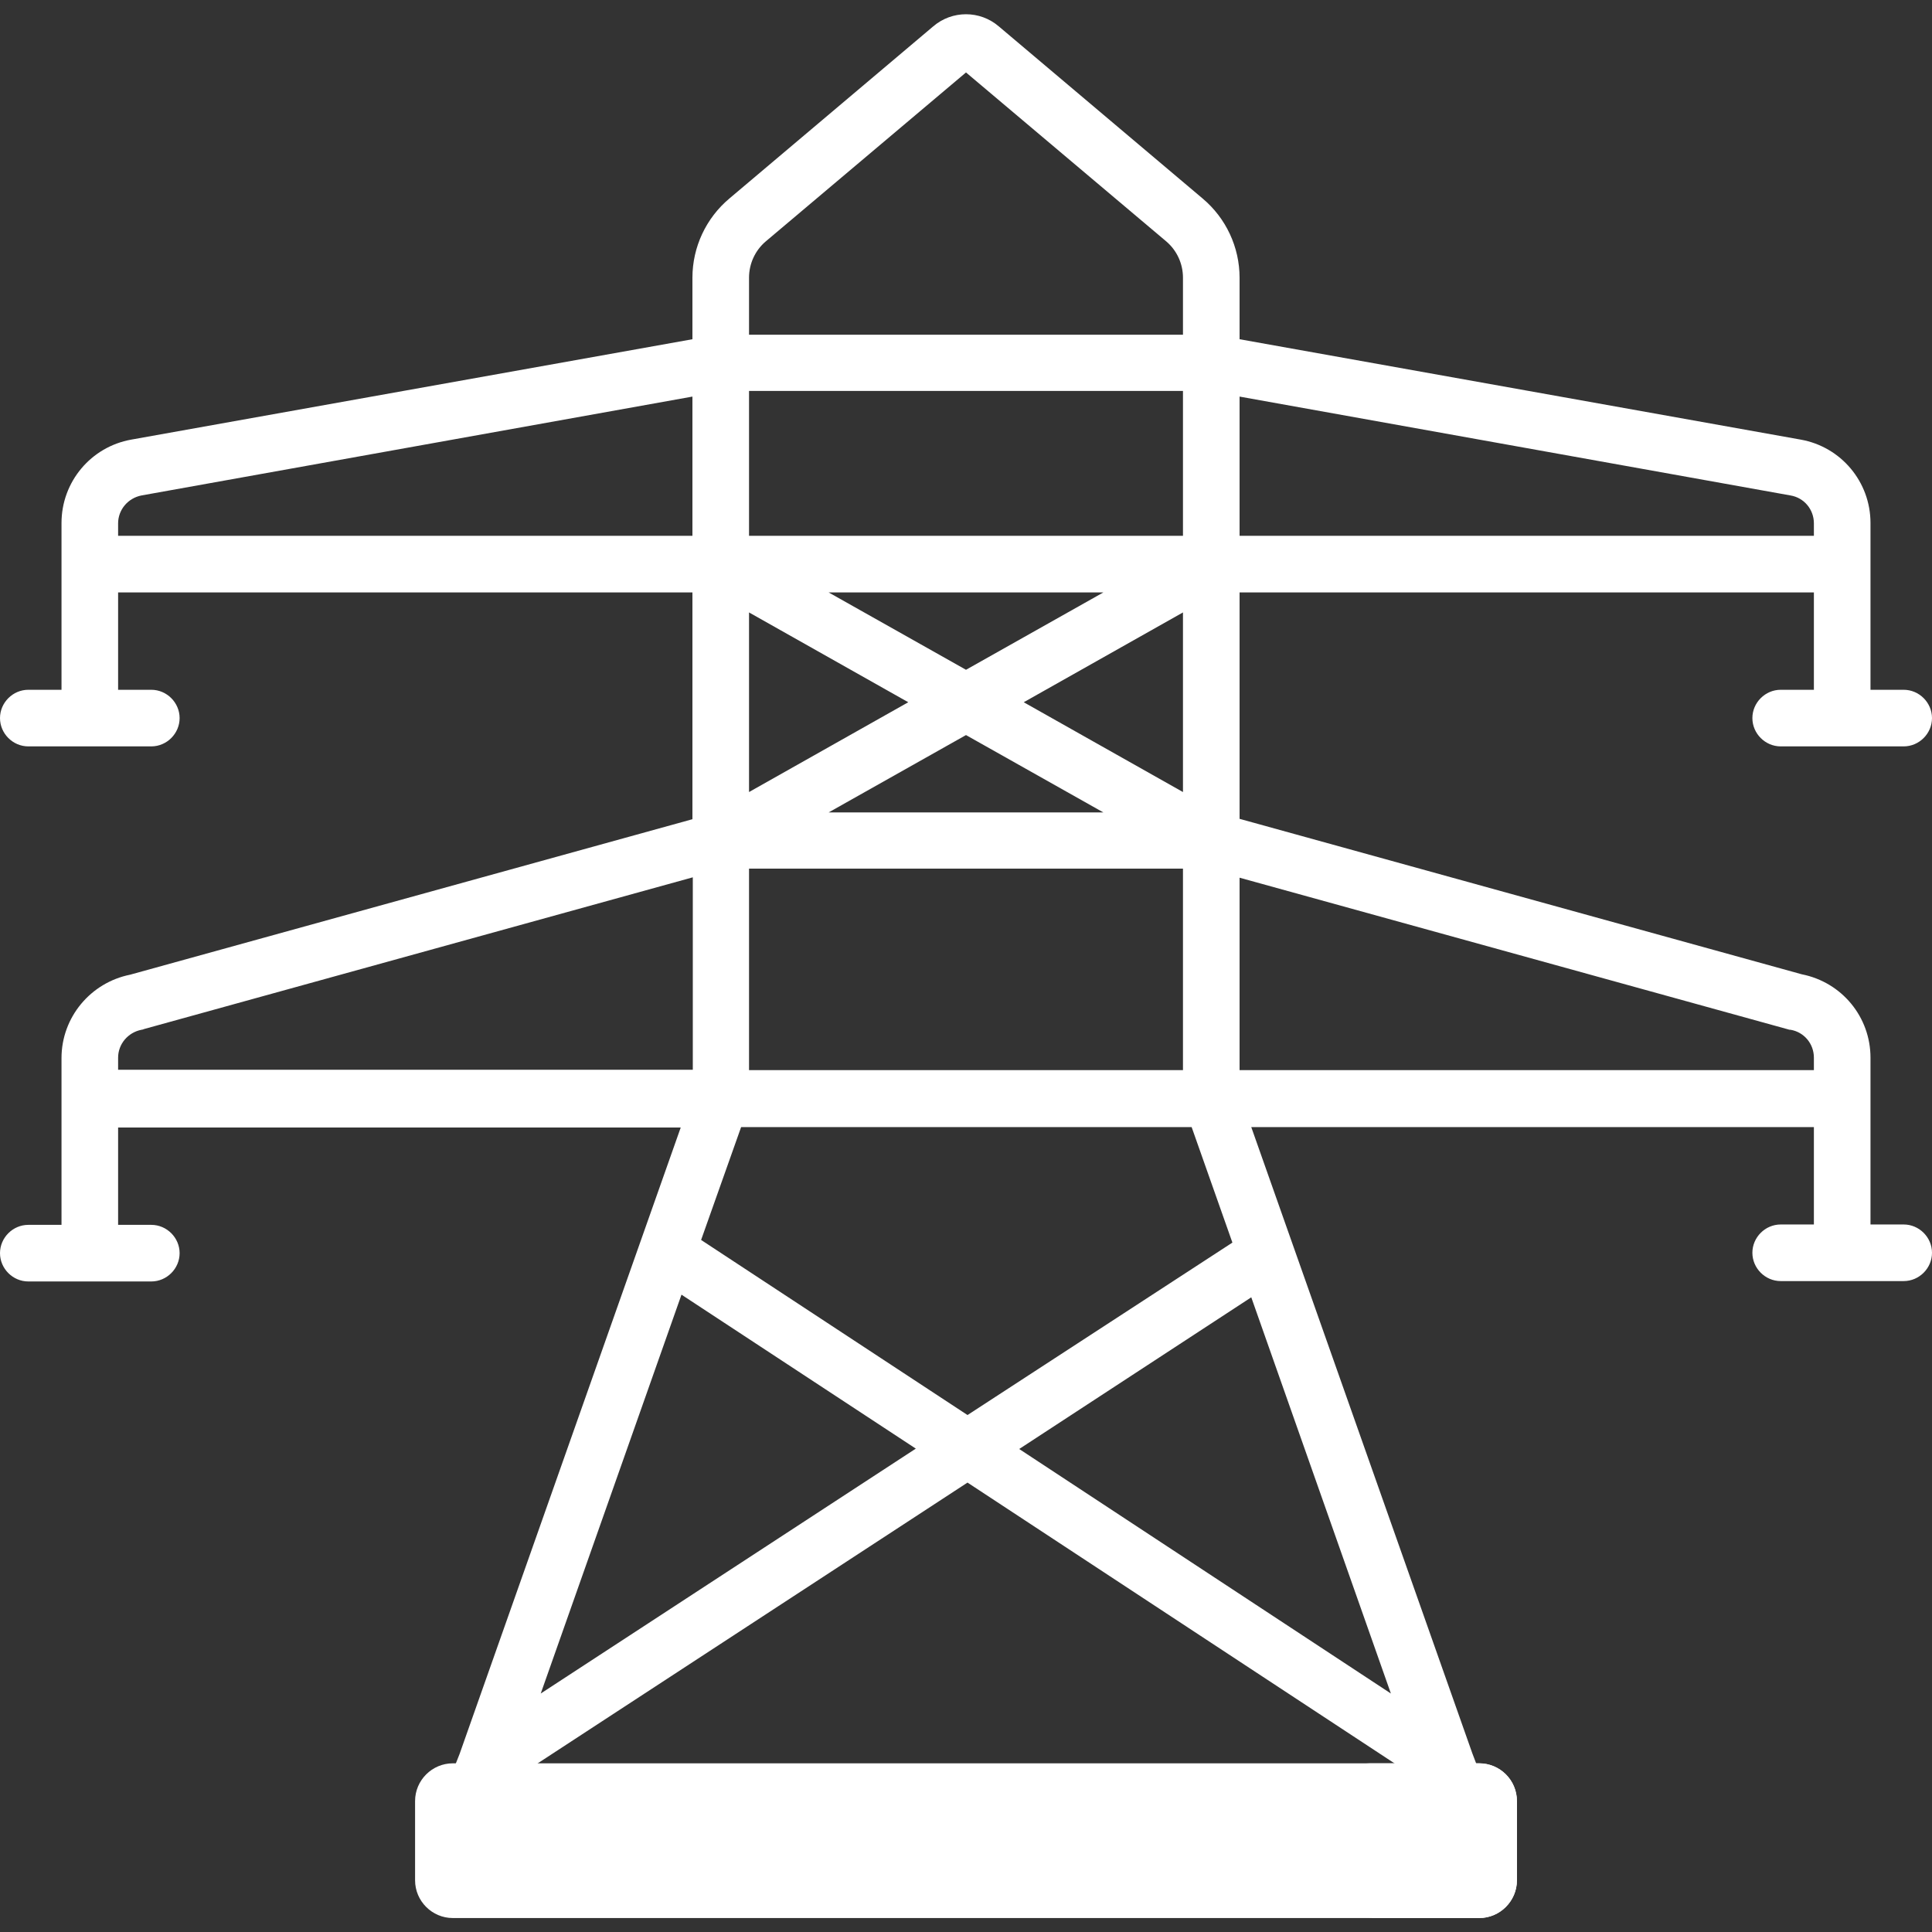
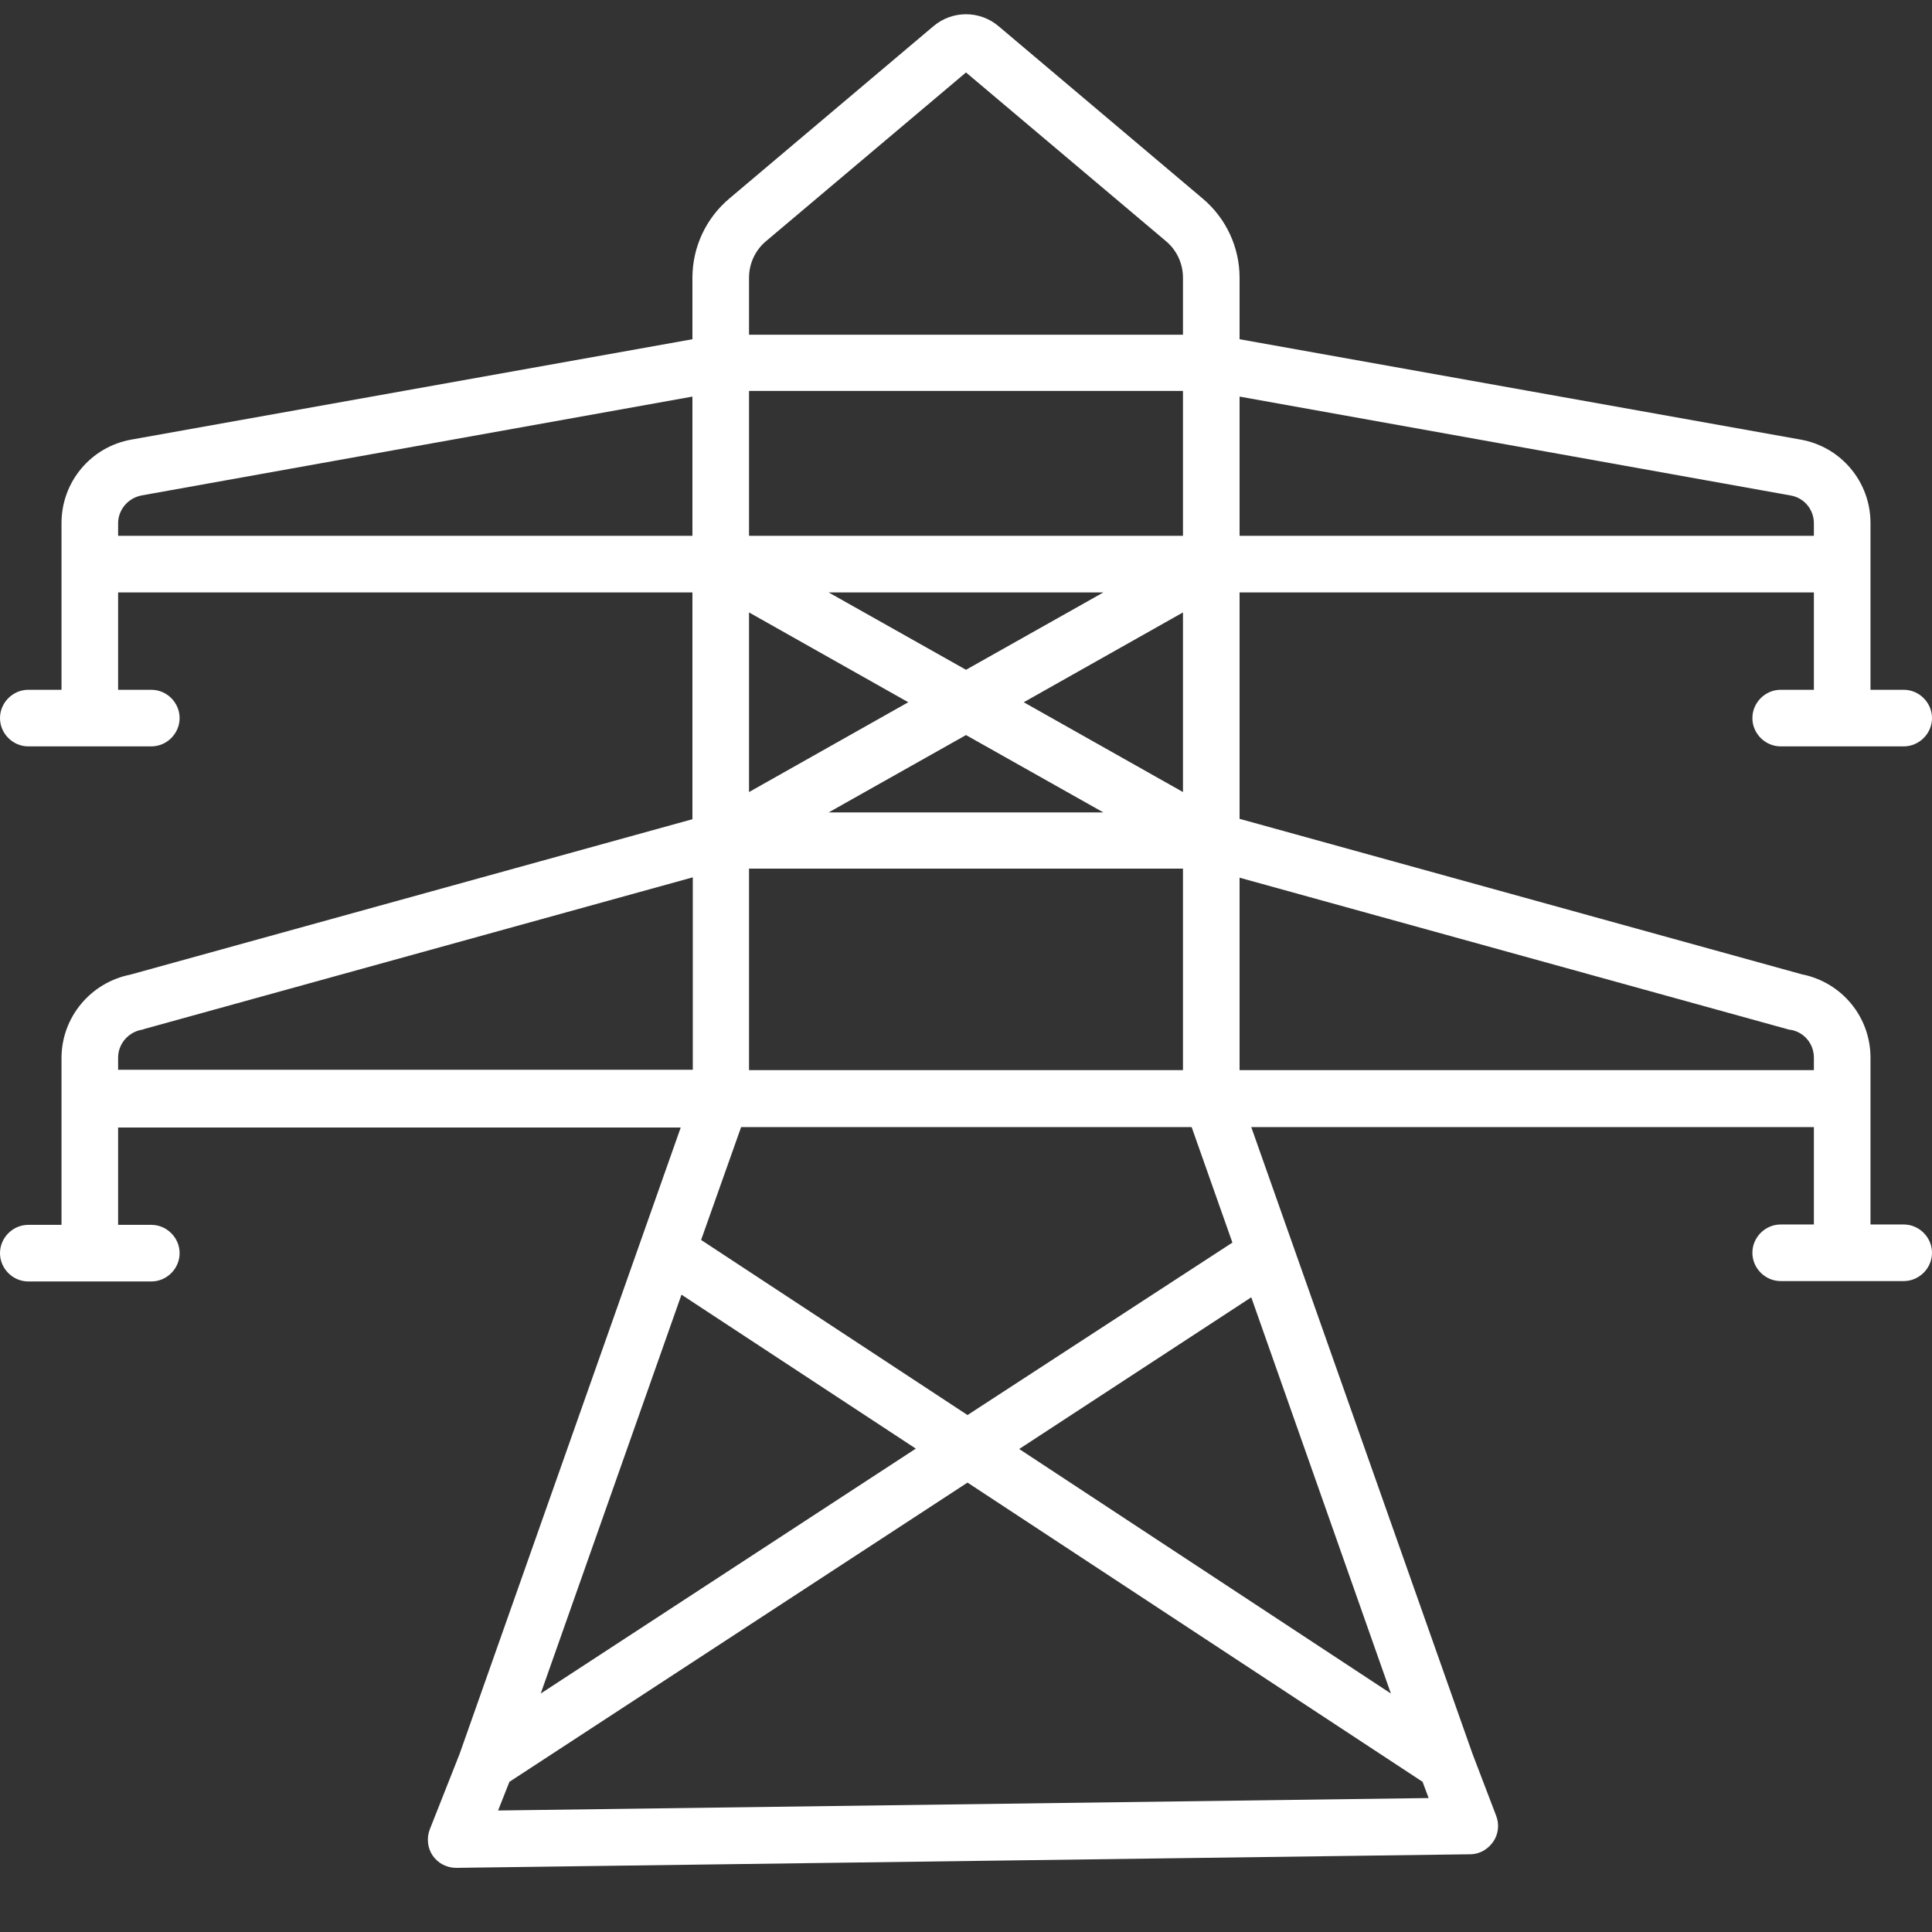
<svg xmlns="http://www.w3.org/2000/svg" version="1.1" id="Capa_1" x="0px" y="0px" viewBox="0 0 512 512" style="enable-background:new 0 0 512 512;" xml:space="preserve">
  <rect x="0" y="0" width="512" height="512" fill="#333333" stroke="none" />
  <style type="text/css">
	.st0{fill:#FFFFFF;}
</style>
  <g>
    <path class="st0" d="M504.5,324.5h-8.8v-44.2c0-10.8-7.6-20-18.2-22.1l-149-41.2v-60h152.2v25.8h-8.8c-4.1,0-7.5,3.4-7.5,7.5   s3.4,7.5,7.5,7.5h32.6c4.1,0,7.5-3.4,7.5-7.5s-3.4-7.5-7.5-7.5h-8.8v-44.2c0-10.9-7.8-20.2-18.5-22.1L328.5,89.9V73.6   c0-8.1-3.6-15.8-9.8-21L264.7,7c-5-4.3-12.4-4.3-17.4,0l-54,45.6c-6.2,5.2-9.8,12.9-9.8,21v16.3L34.8,116.5   c-10.7,1.9-18.5,11.2-18.5,22.1v44.2H7.5c-4.1,0-7.5,3.4-7.5,7.5s3.4,7.5,7.5,7.5h32.6c4.1,0,7.5-3.4,7.5-7.5s-3.4-7.5-7.5-7.5   h-8.8V157h152.2v60.1l-149,41.2c-10.5,2.1-18.2,11.3-18.2,22.1v44.2H7.5c-4.1,0-7.5,3.4-7.5,7.5s3.4,7.5,7.5,7.5h32.6   c4.1,0,7.5-3.4,7.5-7.5s-3.4-7.5-7.5-7.5h-8.8v-25.8h149.1l-58.6,166l-7.9,20c-0.9,2.3-0.6,5,0.8,7s3.7,3.2,6.2,3.2h0.1l268.6-3.6   c2.5,0,4.7-1.3,6.1-3.3s1.7-4.6,0.8-6.9l-6.3-16.5l-58.6-166h149.1v25.8h-8.8c-4.1,0-7.5,3.4-7.5,7.5s3.4,7.5,7.5,7.5h32.6   c4.1,0,7.5-3.4,7.5-7.5S508.6,324.5,504.5,324.5L504.5,324.5z M474.5,272.9c3.6,0.6,6.2,3.7,6.2,7.4v3.3H328.5v-51l145.4,40.2   C474.1,272.9,474.3,272.9,474.5,272.9z M368.6,448.8L270.1,384l61.5-40.2L368.6,448.8z M256.4,375l-70.6-46.4l10.6-29.9h119.4   l10.8,30.6L256.4,375z M180.6,343.1l62.1,40.8l-99.4,64.9L180.6,343.1z M198.5,103.6h115V142h-115V103.6z M271.3,186.1l42.2-23.8   v47.6L271.3,186.1z M292.4,215.3h-72.8l36.4-20.5L292.4,215.3z M256,177.5L219.6,157h72.8L256,177.5z M240.7,186.1l-42.2,23.8   v-47.6L240.7,186.1z M198.5,283.6v-53.4h115v53.4H198.5z M480.7,138.7v3.3H328.5v-36.9l146,26.2C478.1,131.9,480.7,135,480.7,138.7   L480.7,138.7z M198.5,73.6c0-3.7,1.6-7.2,4.4-9.6L256,19.2L309.1,64c2.8,2.4,4.4,5.9,4.4,9.6v15.1h-115V73.6z M31.3,138.7   c0-3.6,2.6-6.7,6.2-7.4l146-26.2V142H31.3V138.7z M31.3,280.3c0-3.6,2.6-6.7,6.2-7.4c0.2,0,0.5-0.1,0.7-0.2l145.4-40.2v51H31.3   V280.3z M132,479.8l3-7.6l121.4-79.3L377,472.2l1.6,4.3L132,479.8z" />
-     <path class="st0" d="M392,508.3H120c-5.5,0-10-4.5-10-10v-21c0-5.5,4.5-10,10-10h272c5.5,0,10,4.5,10,10v21   C402,503.8,397.5,508.3,392,508.3z" />
-     <path class="st0" d="M392,467.3h-30c5.5,0,10,4.5,10,10v21c0,5.5-4.5,10-10,10h30c5.5,0,10-4.5,10-10v-21   C402,471.7,397.5,467.3,392,467.3z" />
  </g>
</svg>